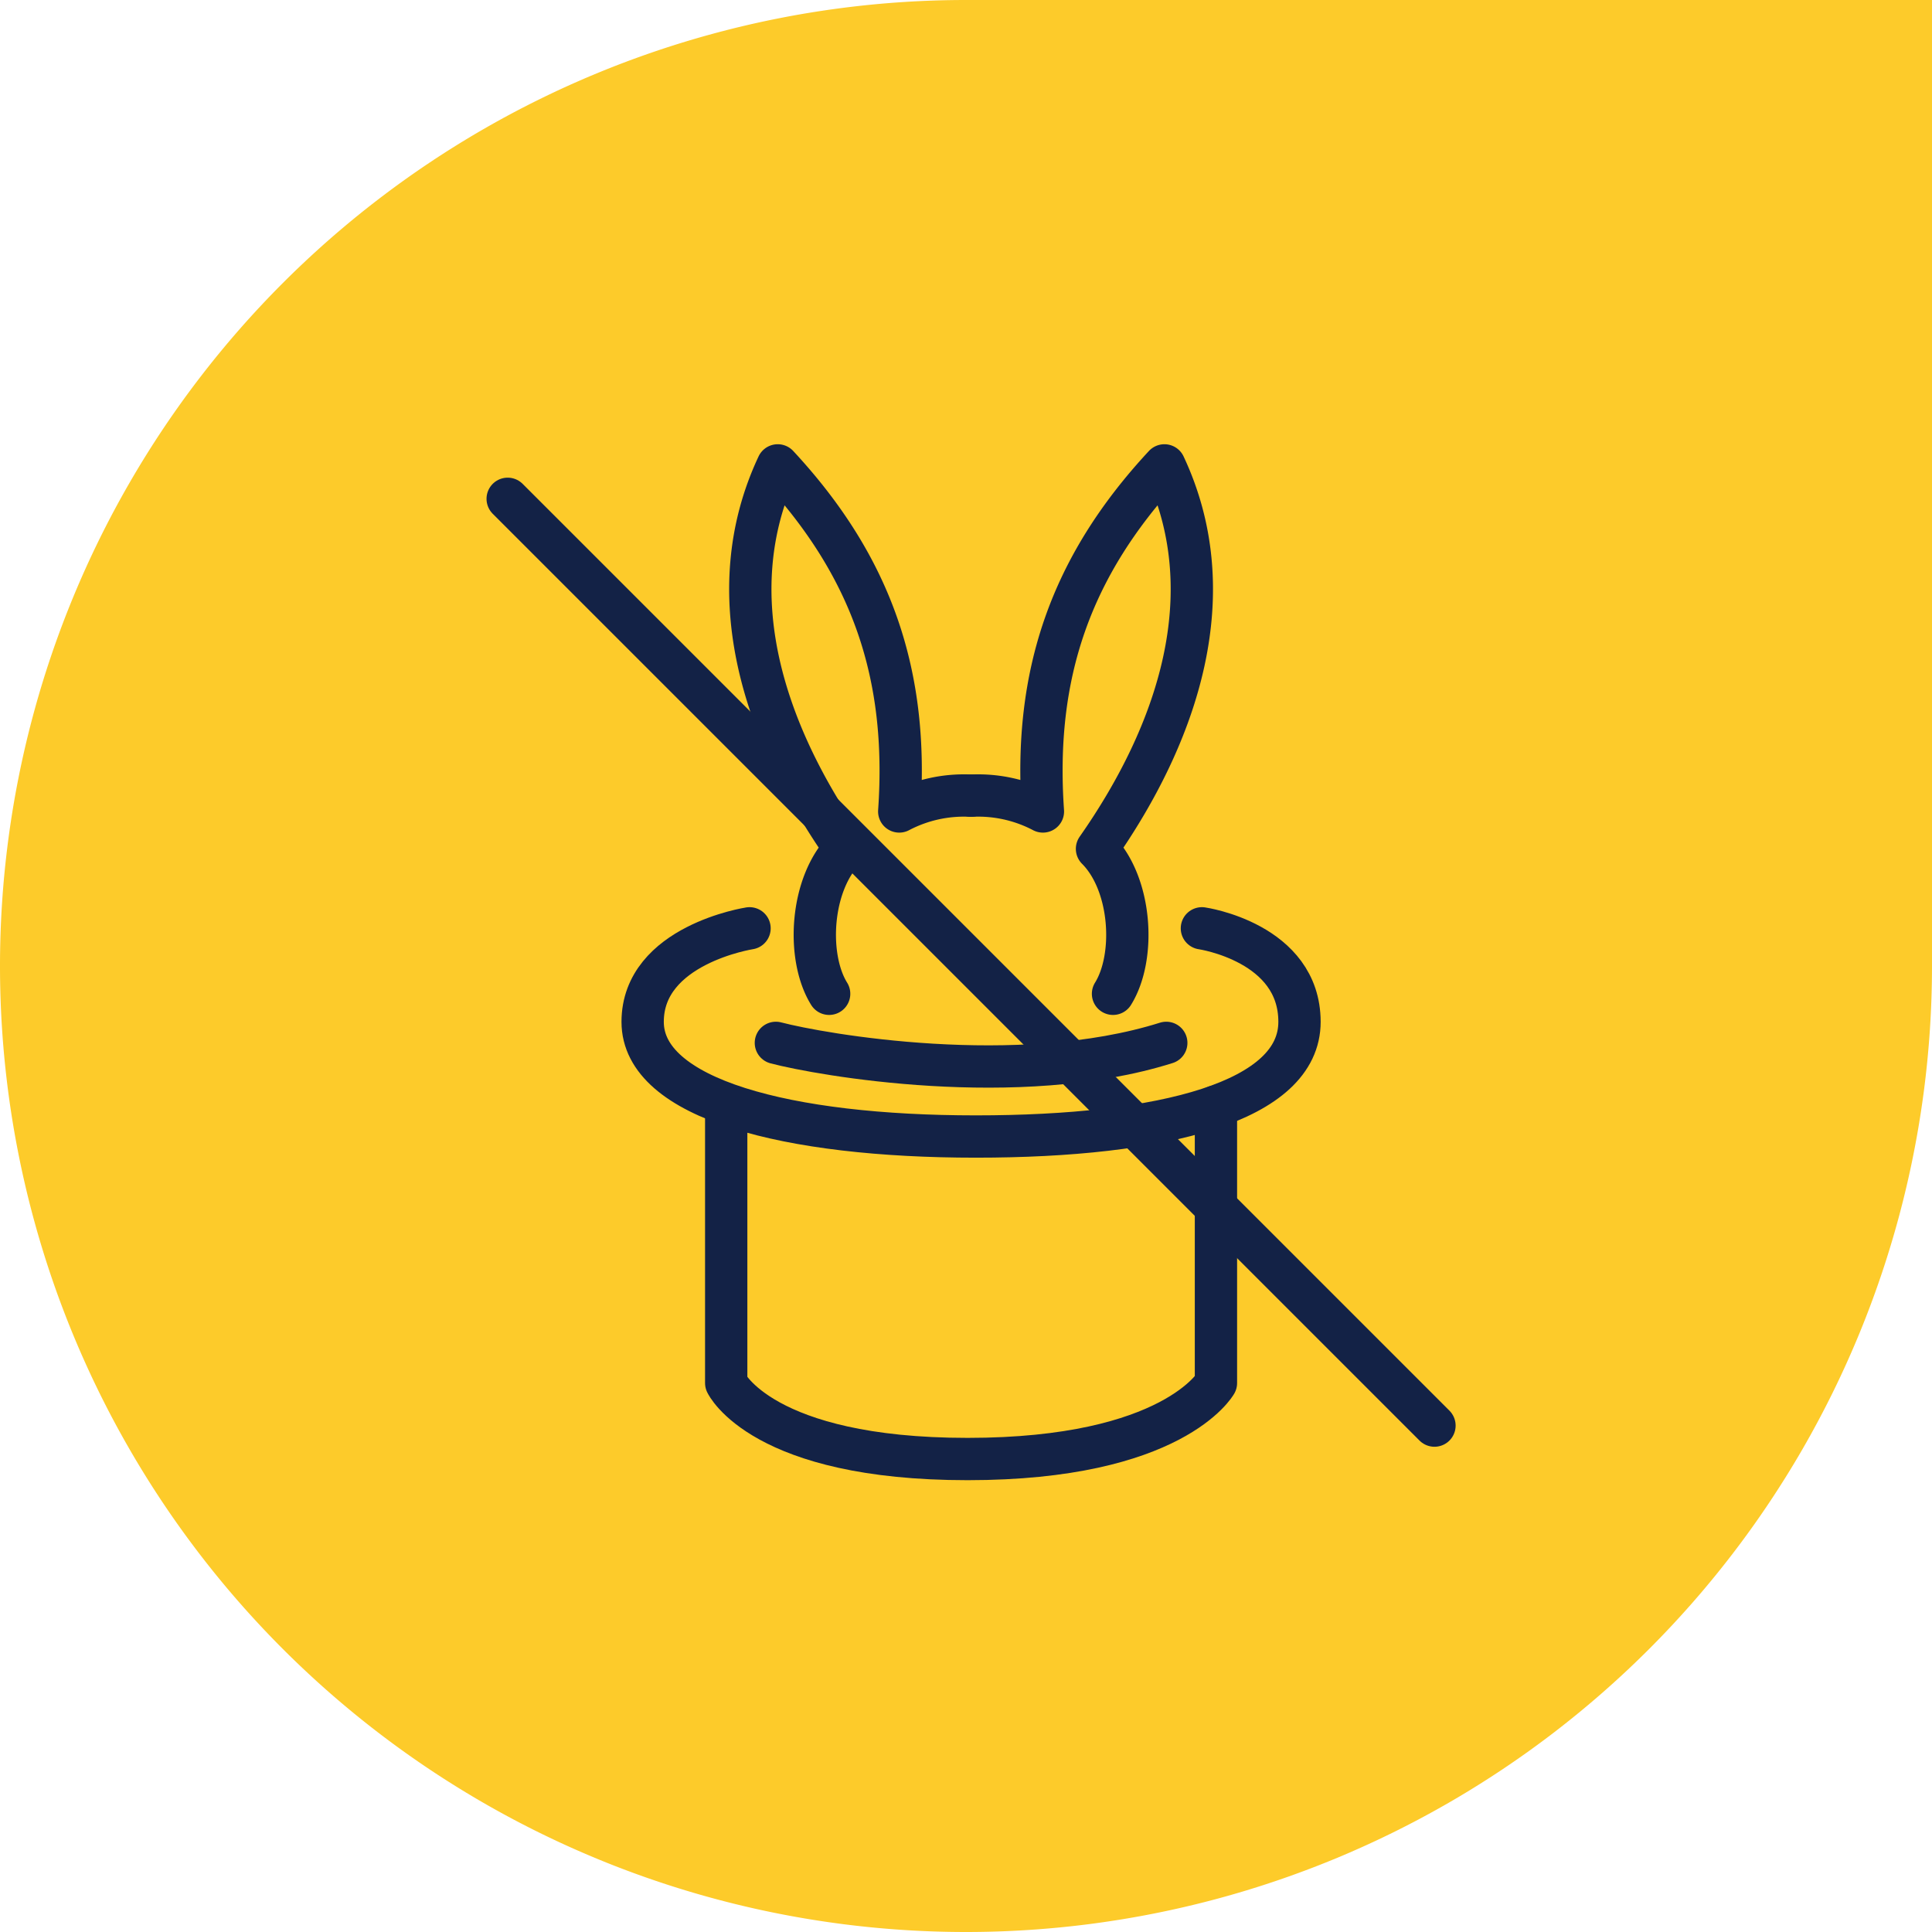
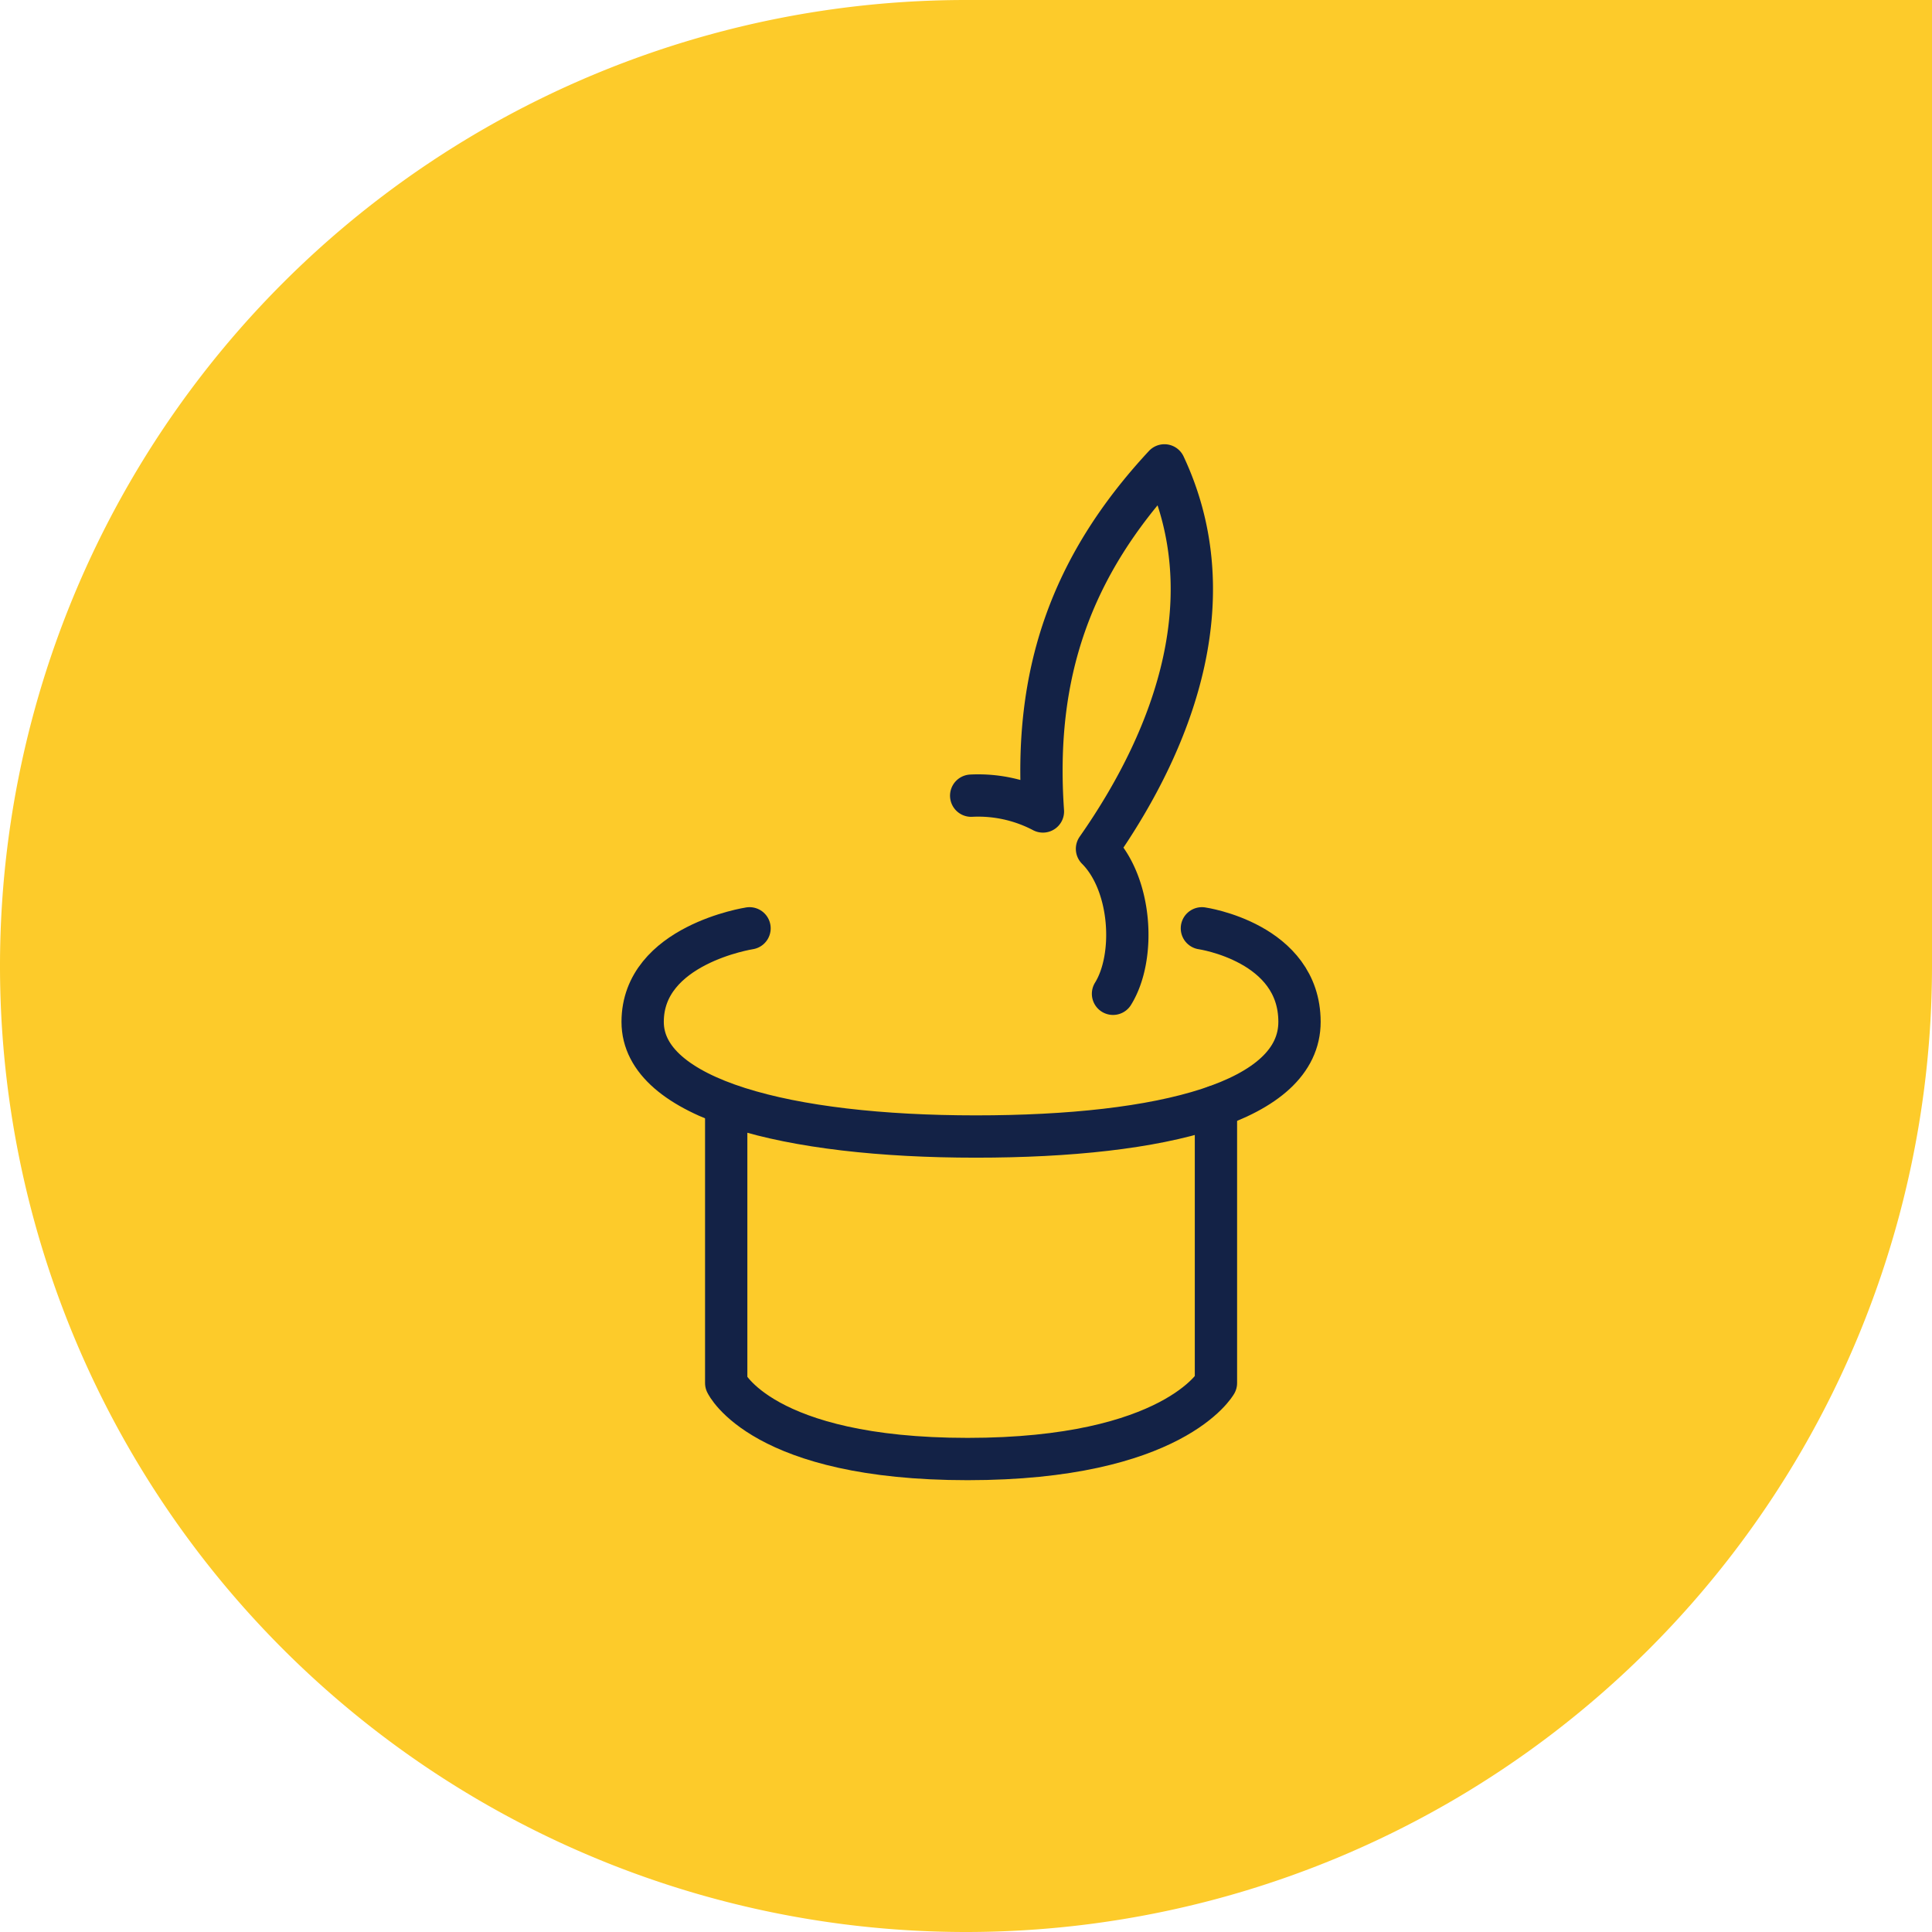
<svg xmlns="http://www.w3.org/2000/svg" width="137" height="137" viewBox="0 0 137 137">
  <g id="Group_26042" data-name="Group 26042" transform="translate(-777 -1822)">
    <g id="value-3" transform="translate(0 0.098)">
      <path id="value-3-2" data-name="value-3" d="M68.5,0H137a0,0,0,0,1,0,0V68.5A68.5,68.5,0,0,1,68.5,137h0A68.5,68.5,0,0,1,0,68.5v0A68.5,68.5,0,0,1,68.5,0Z" transform="translate(777 1821.902)" fill="#fdcb2a" />
    </g>
    <g id="NewEnergyCompanyIconSet_10012022_JD_v02_No_Tricks-Gimicks_deep_blue" data-name="NewEnergyCompanyIconSet_10012022_JD_v02_No Tricks-Gimicks_deep blue" transform="translate(852.93 1897.811)">
      <g id="NewEnergyCompanyIconSet_10012022_JD_v02_No_Tricks-Gimicks_deep_blue-2" data-name="NewEnergyCompanyIconSet_10012022_JD_v02_No Tricks-Gimicks_deep blue" transform="translate(-39.93 -42.81)">
-         <line id="Line_1525" data-name="Line 1525" x2="65.72" y2="65.72" transform="translate(0 2.37)" fill="none" stroke="#132246" stroke-linecap="round" stroke-linejoin="round" stroke-width="3" />
        <g id="Group_26036" data-name="Group 26036" transform="translate(9.571)">
          <g id="Group_26035" data-name="Group 26035" transform="translate(7.635)">
-             <path id="Path_47966" data-name="Path 47966" d="M36.567,44.659c-1.629-2.625-1.333-7.81,1.136-10.279-5.761-8.229-9.052-18.1-4.781-27.19,6.674,7.184,9.291,14.838,8.616,24.54a9.857,9.857,0,0,1,5.086-1.119" transform="translate(-30.978 -7.19)" fill="none" stroke="#132246" stroke-linecap="round" stroke-linejoin="round" stroke-width="3" />
            <path id="Path_47967" data-name="Path 47967" d="M60.066,44.659c1.629-2.625,1.333-7.81-1.136-10.279,5.761-8.229,9.052-18.1,4.781-27.19-6.674,7.184-9.291,14.838-8.616,24.54a9.857,9.857,0,0,0-5.086-1.119" transform="translate(-34.347 -7.19)" fill="none" stroke="#132246" stroke-linecap="round" stroke-linejoin="round" stroke-width="3" />
          </g>
-           <path id="Path_47968" data-name="Path 47968" d="M33.18,56.95c3.152.831,17.158,3.316,27.684,0" transform="translate(-23.733 -16)" fill="none" stroke="#132246" stroke-linecap="round" stroke-linejoin="round" stroke-width="3" />
          <path id="Path_47969" data-name="Path 47969" d="M29.279,47.08S21.7,48.24,21.7,53.713s10.27,8.131,23.618,8.131,22.96-2.494,22.96-8.131-6.921-6.633-6.921-6.633" transform="translate(-21.7 -14.253)" fill="none" stroke="#132246" stroke-linecap="round" stroke-linejoin="round" stroke-width="3" />
          <path id="Path_47970" data-name="Path 47970" d="M28.9,62.43V82.041s2.526,5.39,17.117,5.39,17.611-5.39,17.611-5.39V62.43" transform="translate(-22.975 -16.971)" fill="none" stroke="#132246" stroke-linecap="round" stroke-linejoin="round" stroke-width="3" />
        </g>
      </g>
    </g>
  </g>
</svg>